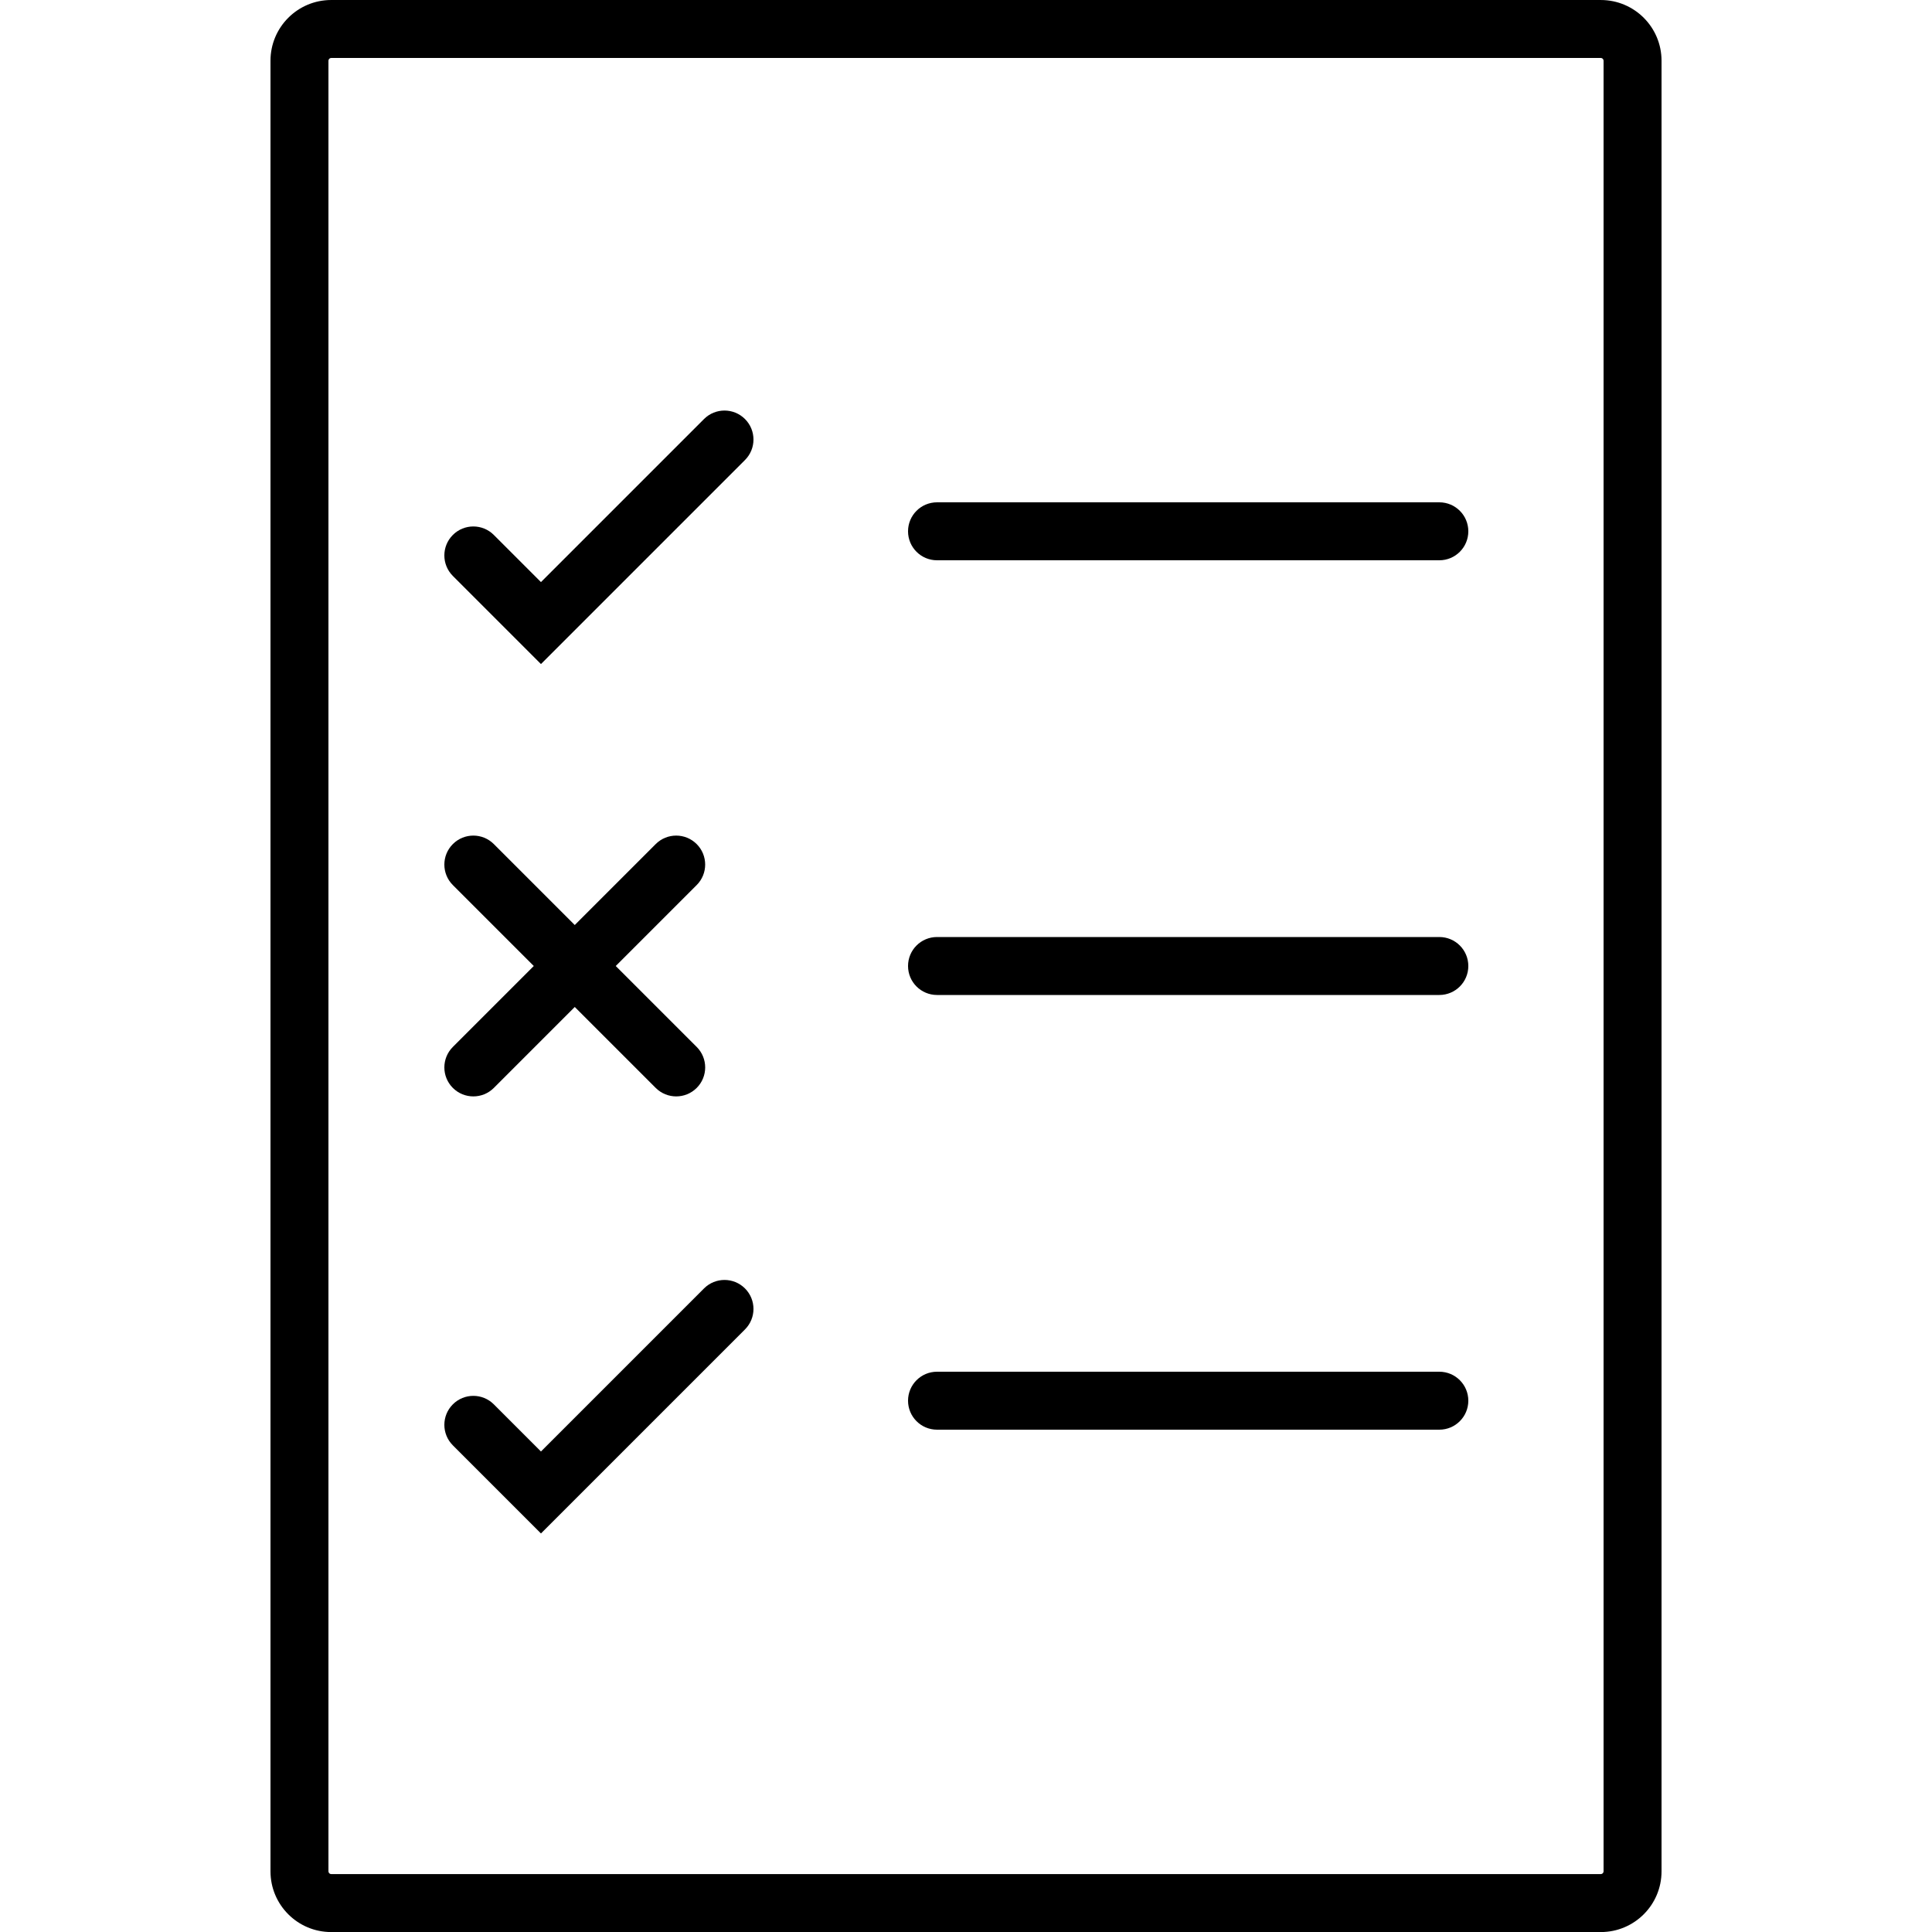
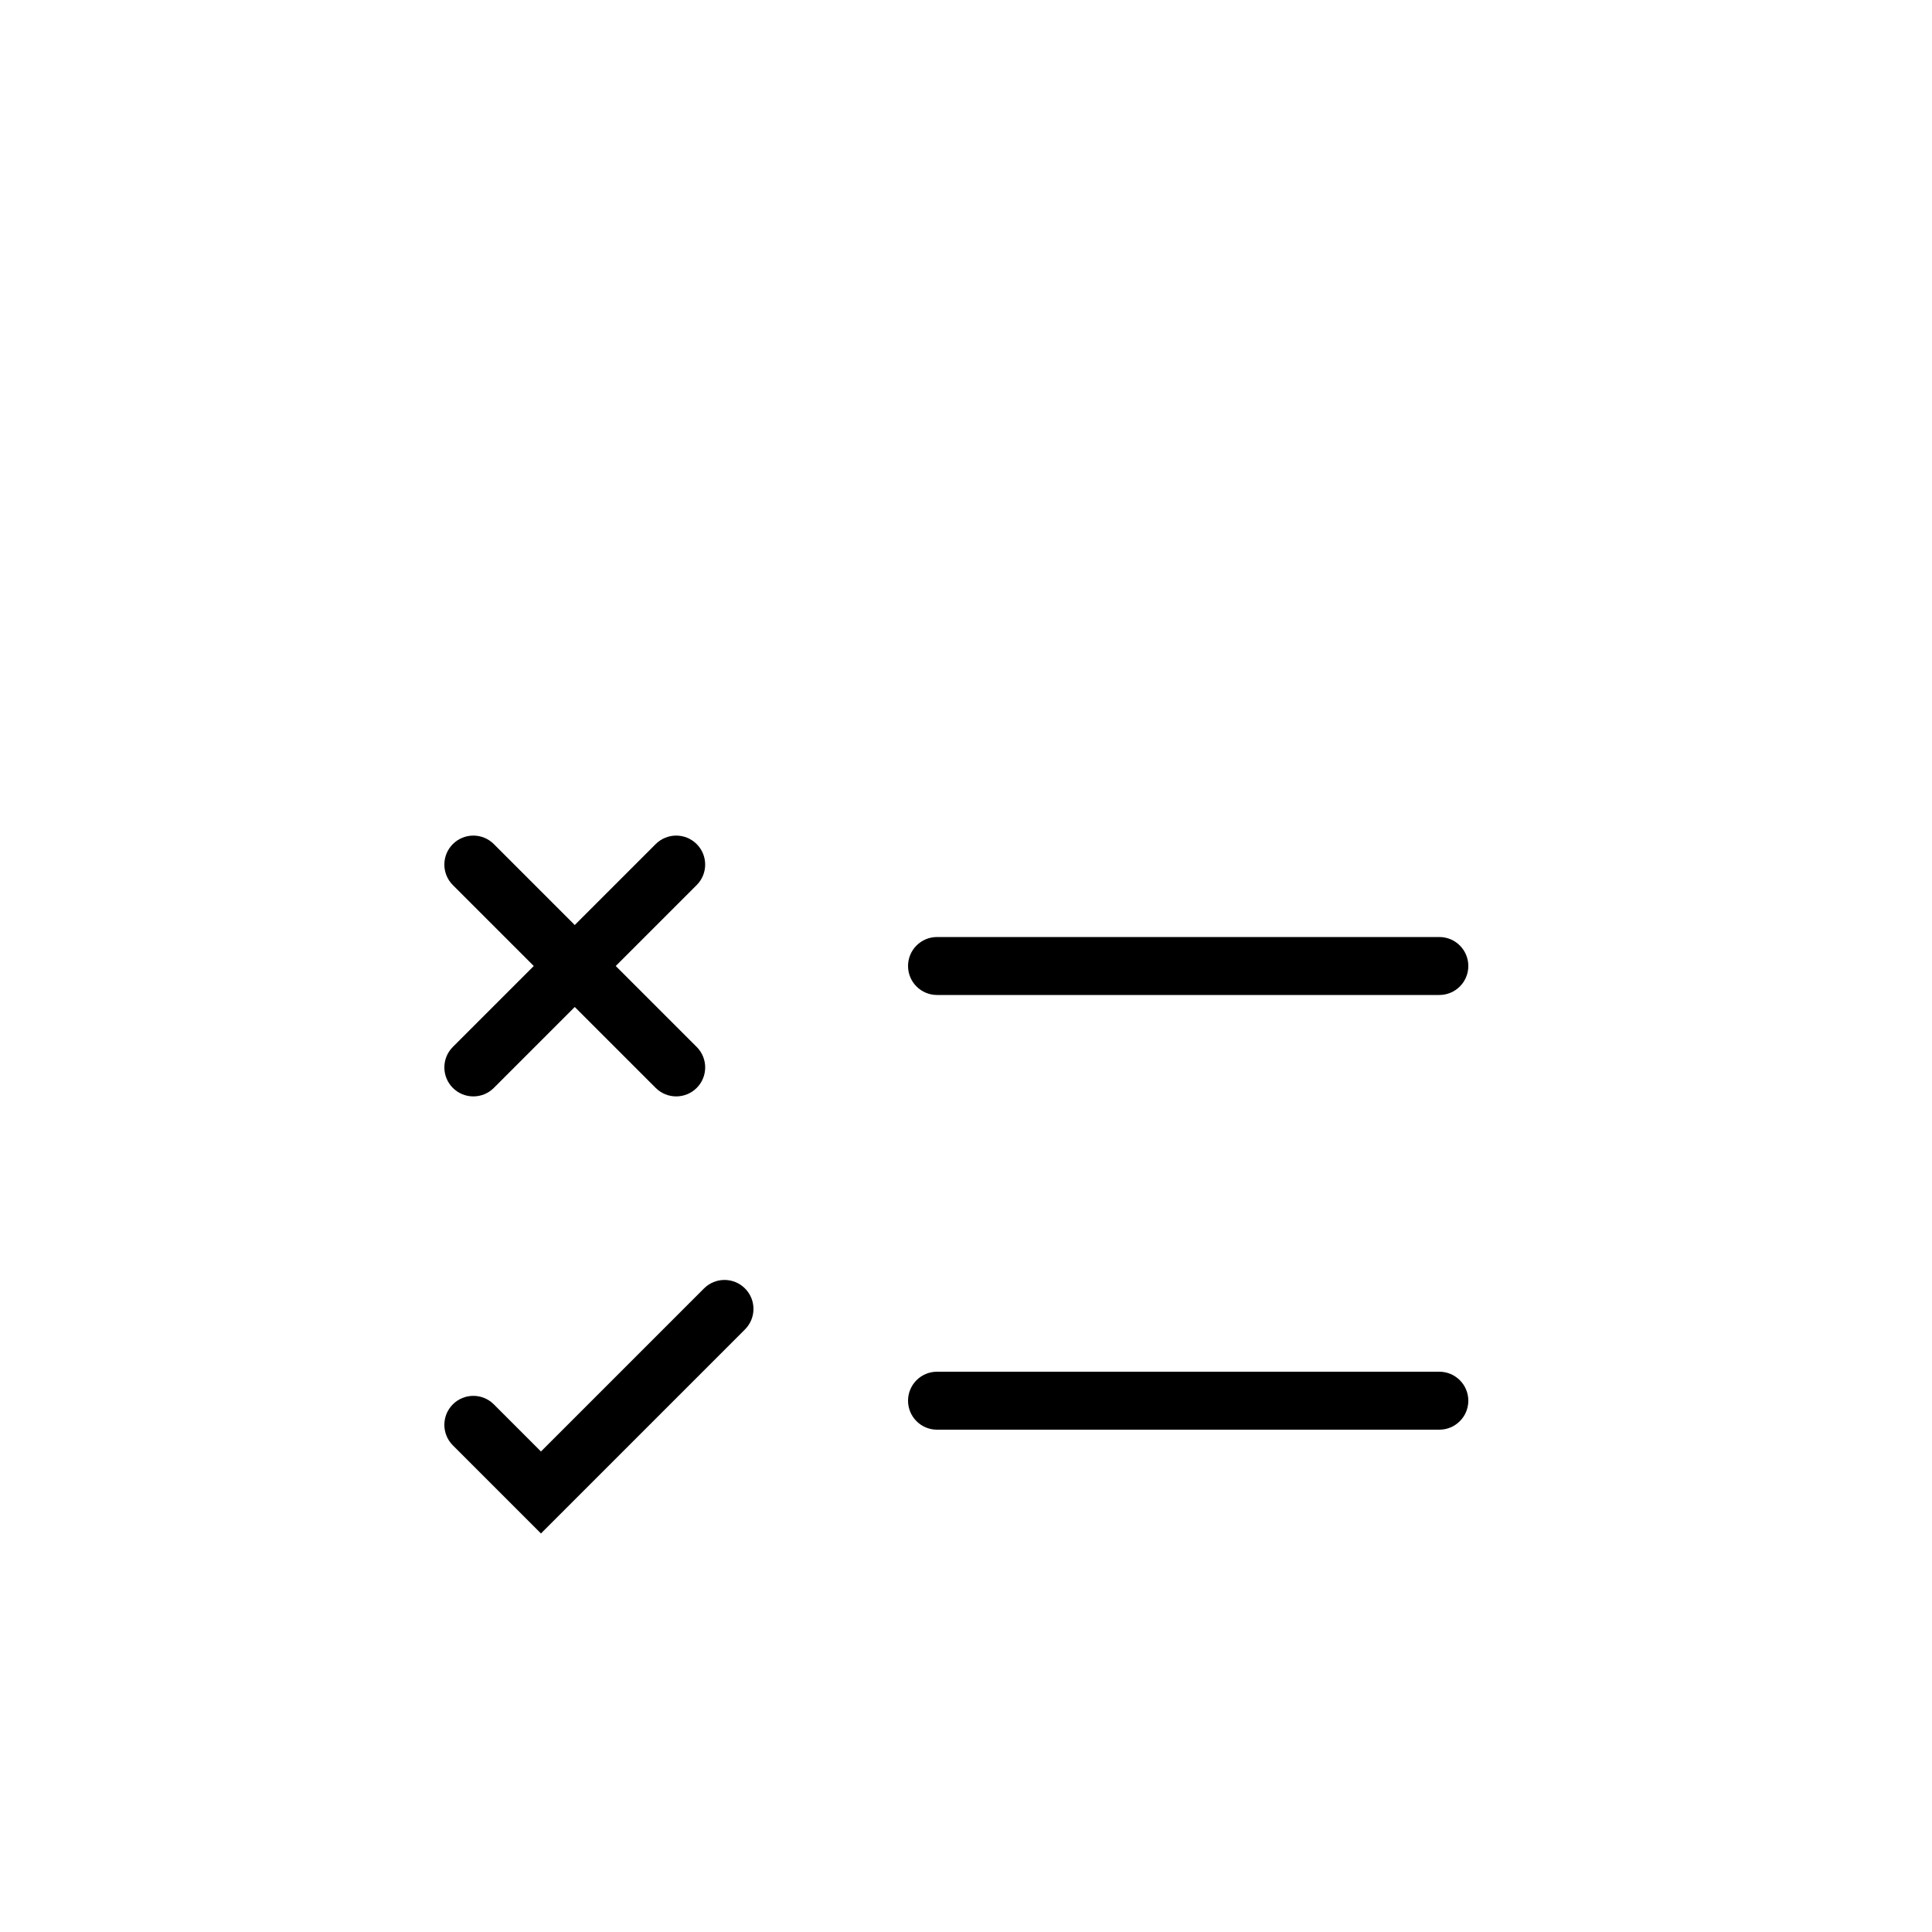
<svg xmlns="http://www.w3.org/2000/svg" width="1200pt" height="1200pt" version="1.1" viewBox="0 0 1200 1200">
  <g>
-     <path d="m994.29 36c0.945 0 1.715 0.77 1.715 1.715v1124.6c0 0.949-0.77 1.719-1.715 1.719h-788.57c-0.945 0-1.715-0.77-1.715-1.715v-1124.6c0-0.945 0.77-1.715 1.715-1.715h788.57m0-36h-788.57c-20.832 0-37.715 16.883-37.715 37.715v1124.6c0 20.832 16.883 37.715 37.715 37.715h788.57c20.836 0.004 37.719-16.879 37.719-37.711v-1124.6c0-20.832-16.883-37.715-37.715-37.715z" />
    <path d="m894 618h-312c-9.949 0-18-8.051-18-18s8.051-18 18-18h312c9.938 0 18 8.051 18 18s-8.062 18-18 18z" />
    <path d="m382.45 600 50.27-50.27c7.031-7.019 7.031-18.434 0-25.453-7.031-7.031-18.422-7.031-25.453 0l-50.27 50.27-50.27-50.27c-7.031-7.031-18.422-7.031-25.453 0-7.031 7.019-7.031 18.434 0 25.453l50.27 50.27-50.27 50.27c-7.031 7.031-7.031 18.422 0 25.453 3.516 3.516 8.125 5.269 12.73 5.269 4.609 0 9.215-1.754 12.73-5.269l50.27-50.27 50.27 50.27c3.516 3.516 8.125 5.269 12.73 5.269 4.609 0 9.215-1.754 12.73-5.269 7.031-7.031 7.031-18.422 0-25.453z" />
-     <path d="m894 348h-312c-9.949 0-18-8.051-18-18s8.051-18 18-18h312c9.938 0 18 8.051 18 18s-8.062 18-18 18z" />
-     <path d="m336 412.45-54.73-54.73c-7.031-7.019-7.031-18.434 0-25.453 7.031-7.031 18.422-7.031 25.453 0l29.277 29.277 101.27-101.27c7.031-7.031 18.422-7.031 25.453 0 7.031 7.019 7.031 18.434 0 25.453z" />
-     <path d="m894 888h-312c-9.949 0-18-8.062-18-18s8.051-18 18-18h312c9.938 0 18 8.062 18 18s-8.062 18-18 18z" />
+     <path d="m894 888h-312c-9.949 0-18-8.062-18-18s8.051-18 18-18h312c9.938 0 18 8.062 18 18s-8.062 18-18 18" />
    <path d="m336 952.45-54.73-54.73c-7.031-7.031-7.031-18.422 0-25.453s18.422-7.031 25.453 0l29.277 29.277 101.27-101.27c7.031-7.031 18.422-7.031 25.453 0s7.031 18.422 0 25.453z" />
  </g>
</svg>